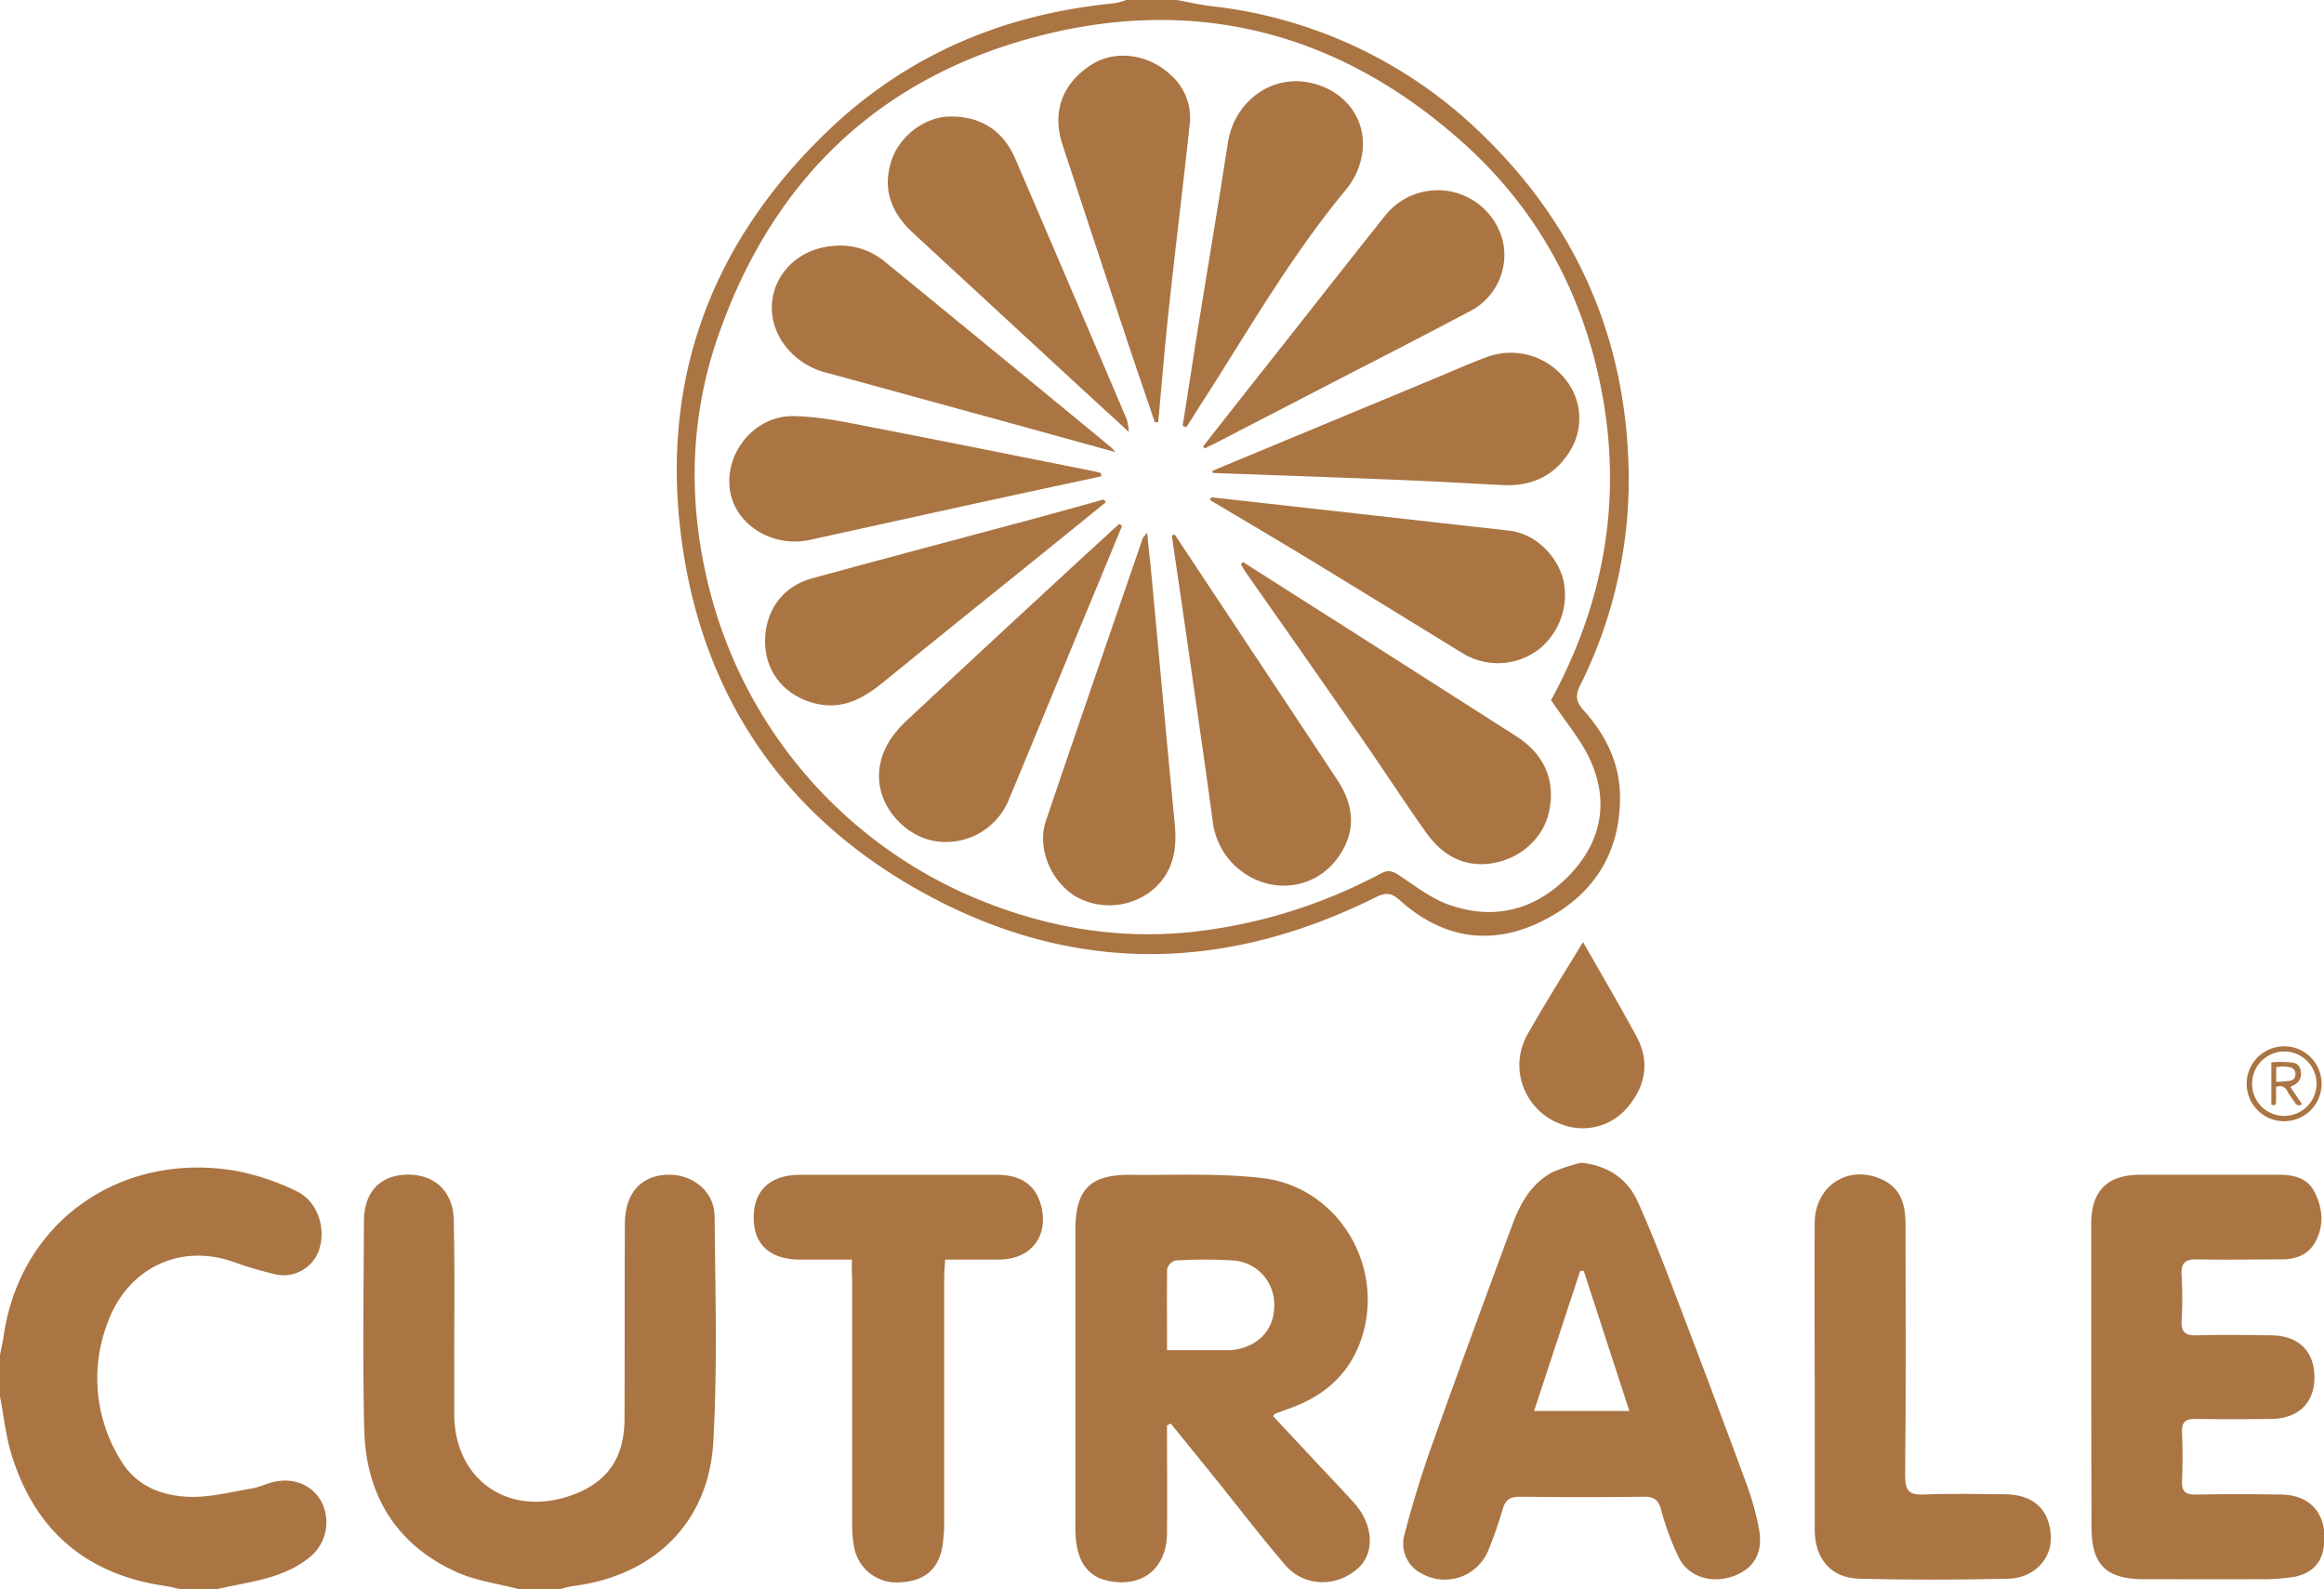
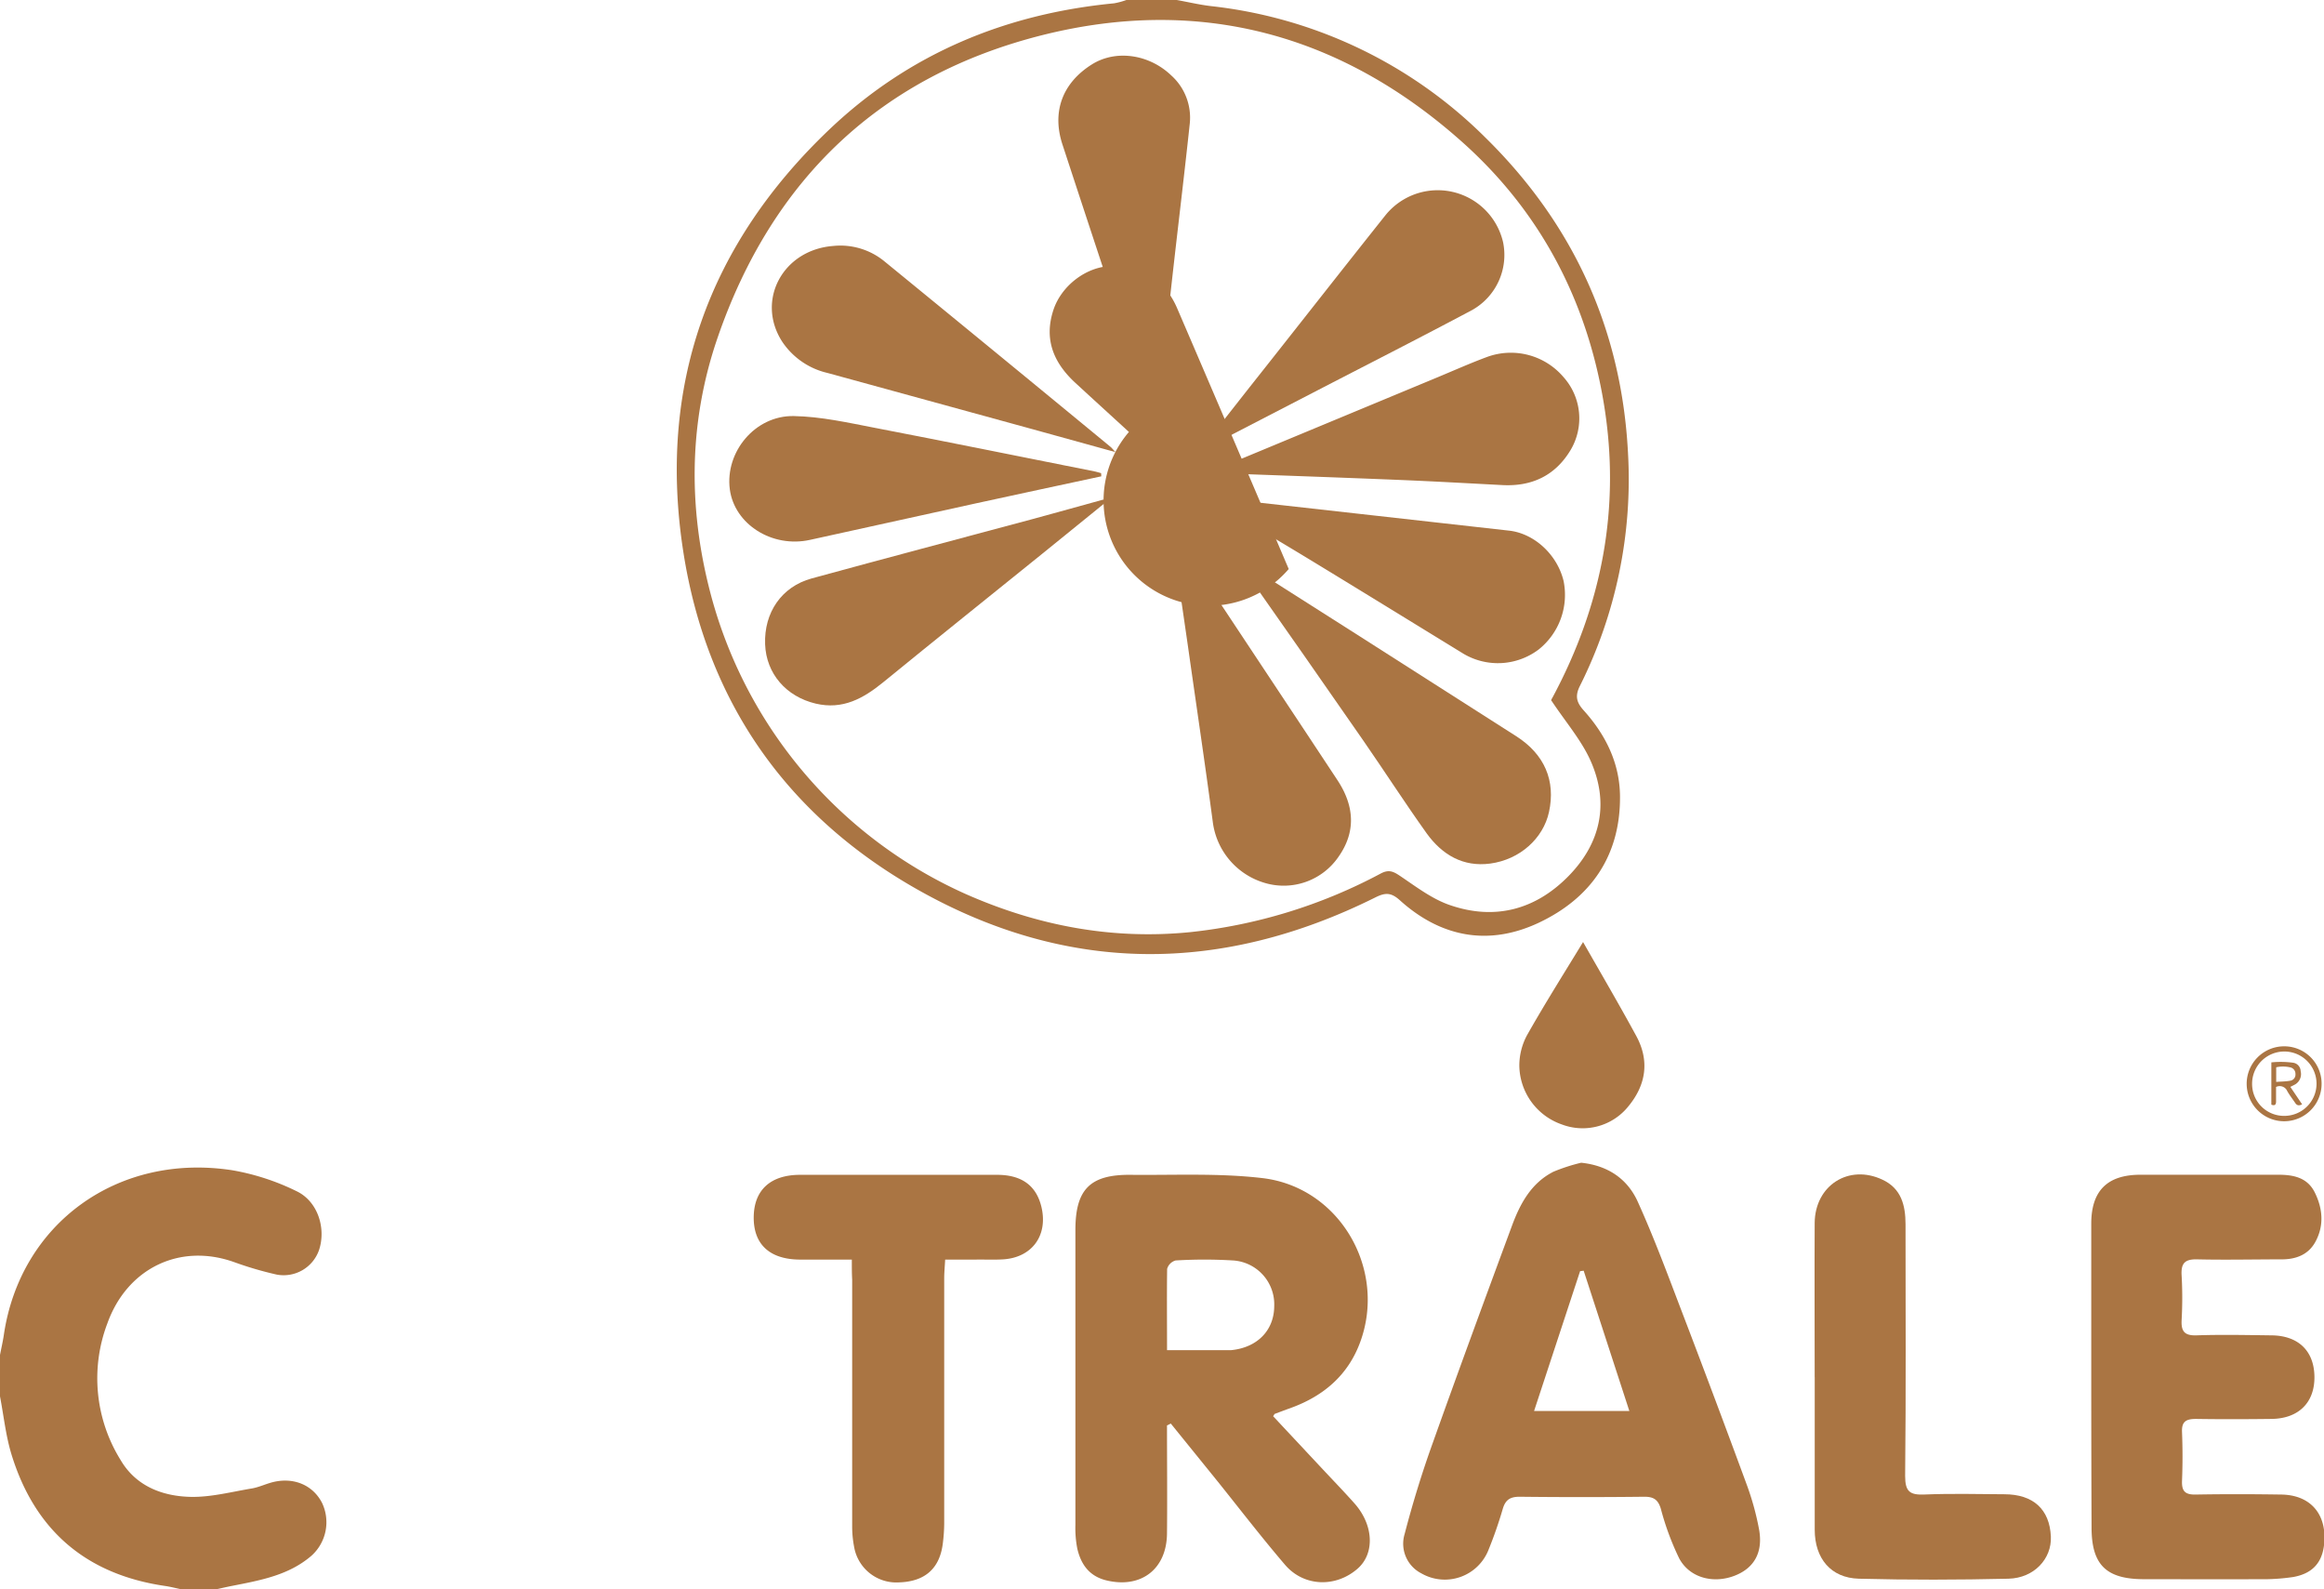
<svg xmlns="http://www.w3.org/2000/svg" viewBox="0 0 532.31 363.91">
  <defs>
    <style>.cls-1{fill:#aa7543;}</style>
  </defs>
  <title>Asset 1</title>
  <g id="Layer_2" data-name="Layer 2">
    <g id="Layer_1-2" data-name="Layer 1">
-       <path class="cls-1" d="M118.81,363.91C114,362.65,109,362,104.55,360c-13.93-6.32-20.78-17.76-21.13-32.8-.37-15.82-.13-31.66-.06-47.49,0-6.64,3.63-10.51,9.68-10.7,6.35-.21,10.74,3.68,10.89,10.35.25,10.62.11,21.26.12,31.89q0,6.28,0,12.55c0,15.11,12.48,23.75,26.87,18.62,8.19-2.92,12.1-8.51,12.13-17.55.05-14.93,0-29.85.08-44.78.05-7,3.94-11.08,10.13-11.07,5.59,0,10.37,3.94,10.42,9.5.16,17.18.67,34.41-.29,51.54-1,18.66-13.63,30.83-32.17,33.16a26.77,26.77,0,0,0-2.91.69Z" />
      <path class="cls-1" d="M0,310.28c.3-1.53.65-3.05.88-4.59C4.65,280.15,27,263.93,53.25,268a54.25,54.25,0,0,1,14.68,4.79c4.87,2.32,6.8,8.5,5.14,13.49a8.59,8.59,0,0,1-9.67,5.61,80.66,80.66,0,0,1-9.74-2.85c-12.51-4.48-24.56,1.45-29.06,14a35.44,35.44,0,0,0,3,31.27c3.49,6,9.56,8.34,16.09,8.48,4.64.09,9.32-1.15,14-1.93,1.65-.28,3.22-1.06,4.86-1.46,4.78-1.16,9.14.72,11.21,4.76a10.31,10.31,0,0,1-2.4,12.09c-5.19,4.49-11.69,5.64-18.14,6.91-1.2.23-2.38.51-3.58.77H41.42c-1.2-.25-2.39-.56-3.61-.74C19.69,360.55,7.93,350.41,2.61,333,1.31,328.71.85,324.19,0,319.78Z" />
      <path class="cls-1" d="M269.54,0c2.61.47,5.21,1.09,7.84,1.4a105.33,105.33,0,0,1,62.74,30c20.14,19.74,31.29,43.89,32.77,72.31a105.66,105.66,0,0,1-11.05,53.44c-1.23,2.47-.55,3.94,1,5.64,5,5.58,8.17,12.08,8.22,19.58.1,13.62-6.7,23.37-18.73,29-11.43,5.32-22.32,3.26-31.71-5.22-2-1.8-3.33-1.76-5.57-.65-35.31,17.58-70.57,17.65-105-1.85-30-17-48.18-43.1-53.52-77.16-5.95-38,5.67-70.5,33.6-97C208.31,12.28,230.29,3.16,255.17.76A17,17,0,0,0,258,0Zm85.77,160.38c-.15.34,0-.18.3-.66,11.31-21.09,15.65-43.44,11.77-67.16s-14.56-44.06-32.42-60C307.35,7.91,275-1,238.92,8c-37.25,9.32-62.07,33.08-74.55,69.32-6.85,19.9-6.78,40.23-1.12,60.44a104.56,104.56,0,0,0,58,67c16.36,7.22,33.38,10.47,51.2,8.72a119.18,119.18,0,0,0,43.79-13.43c1.87-1,2.91-.49,4.47.56,3.62,2.43,7.23,5.21,11.27,6.62,10.35,3.61,19.72,1.14,27.34-6.66,7.34-7.52,9.29-16.61,5.05-26.24C362.26,169.54,358.62,165.37,355.31,160.38Z" />
      <path class="cls-1" d="M267.3,326.43c0,8.25.08,16.5,0,24.74s-6,12.64-13.86,10.75c-3.92-.94-5.86-3.67-6.69-7.3a24.49,24.49,0,0,1-.43-5.39q0-33.77,0-67.54c0-9.33,3.36-12.75,12.7-12.65,10.05.1,20.2-.42,30.14.75,17.72,2.09,28.58,20.95,22.35,37.67-2.78,7.47-8.33,12.2-15.71,14.91-1.27.46-2.53.93-3.8,1.41-.09,0-.13.18-.39.54l11,11.76c2.54,2.73,5.14,5.4,7.62,8.19,4.4,4.94,4.7,11.44.77,14.92-5,4.42-12.34,4.21-16.67-.85-5.29-6.18-10.26-12.64-15.36-19L268.17,326Zm0-17.24h12c.9,0,1.81,0,2.7,0,6-.59,9.82-4.54,9.86-10.05a10.08,10.08,0,0,0-9.4-10.49,110.19,110.19,0,0,0-13.19,0,2.8,2.8,0,0,0-1.94,1.93C267.25,296.55,267.31,302.62,267.31,309.19Z" />
      <path class="cls-1" d="M362.16,266.27c6.18.64,10.65,3.74,13,9,3.76,8.31,6.93,16.9,10.19,25.43q7.5,19.61,14.75,39.32a62.82,62.82,0,0,1,2.79,10.1c1,5.3-1.05,8.95-5.52,10.7-4.89,1.92-10.35.54-12.75-3.94a62.45,62.45,0,0,1-4.21-11.38c-.65-2.12-1.7-2.76-3.85-2.74q-14.24.16-28.49,0c-2.19,0-3.25.71-3.86,2.77a96.8,96.8,0,0,1-3.22,9.27,10.76,10.76,0,0,1-15.44,5.5,7.62,7.62,0,0,1-3.82-9c1.84-7.08,4-14.09,6.49-21,5.91-16.59,12-33.12,18.11-49.64,1.87-5.06,4.42-9.76,9.48-12.33A41.55,41.55,0,0,1,362.16,266.27Zm-10.78,56.85H373.2L362.74,291l-.82.1Z" />
      <path class="cls-1" d="M479,315.16q0-17.47,0-34.93c0-7.56,3.7-11.21,11.28-11.21q15.77,0,31.55,0c3.41,0,6.62.6,8.34,4,1.87,3.74,2.2,7.64.16,11.38-1.61,2.94-4.44,4-7.72,4-6.44,0-12.89.15-19.33,0-2.89-.08-3.75.94-3.58,3.7a91.19,91.19,0,0,1,0,10.17c-.14,2.61.65,3.62,3.42,3.53,5.65-.19,11.3-.07,17,0,6.27,0,9.93,3.53,10,9.47s-3.66,9.6-9.83,9.67c-5.77.07-11.53.09-17.3,0-2.29,0-3.3.61-3.2,3,.15,3.72.15,7.47,0,11.19-.09,2.36.72,3.17,3.1,3.13,6.56-.12,13.12-.1,19.67,0,6.36.1,10.09,4.1,9.85,10.37-.18,4.82-2.39,7.65-7.13,8.51a47.6,47.6,0,0,1-8.09.5c-8.71.06-17.41,0-26.12,0s-12-3.34-12-11.86Q479,332.46,479,315.16Z" />
      <path class="cls-1" d="M195.11,288.45c-4.42,0-8.25,0-12.07,0-6.82-.1-10.47-3.55-10.4-9.76s3.89-9.64,10.6-9.65q22.56,0,45.12,0c5.73,0,9.07,2.52,10.21,7.49,1.48,6.5-2.28,11.53-8.95,11.88-2.14.11-4.3,0-6.44.05h-6.69c-.09,1.67-.22,3-.22,4.29q0,28,0,56a38.81,38.81,0,0,1-.32,4.72c-.71,5.73-4.09,8.71-10,8.9a9.81,9.81,0,0,1-10.29-8,24.74,24.74,0,0,1-.47-5q0-28.16,0-56.31C195.11,291.65,195.11,290.31,195.11,288.45Z" />
      <path class="cls-1" d="M415.65,315.36c0-11.76-.06-23.52,0-35.28.06-8.64,7.83-13.56,15.52-9.93,4.32,2,5.28,5.89,5.29,10.17,0,19.22.12,38.45-.09,57.67,0,3.59,1.07,4.39,4.39,4.26,6.1-.25,12.21-.1,18.32-.06,6.66,0,10.39,3.47,10.67,9.69.22,5.07-3.83,9.51-9.72,9.65-11.42.27-22.85.3-34.26,0-6.43-.17-10.11-4.66-10.11-11.21q0-17.47,0-34.94Z" />
      <path class="cls-1" d="M362.6,215.73c3.78,6.64,8.1,14,12.17,21.48,3.09,5.67,2.28,11.18-1.75,16.09a13.42,13.42,0,0,1-15.29,4.2A14.46,14.46,0,0,1,348,244.09,14.69,14.69,0,0,1,349.8,237C354,229.58,358.56,222.38,362.6,215.73Z" />
      <path class="cls-1" d="M284.7,128.71q13.14,8.35,26.28,16.71,18.16,11.57,36.3,23.17c6.47,4.13,9.09,10.16,7.51,17.39-1.31,6-6.63,10.86-13.45,11.78-6.22.83-11-2-14.55-6.9-5-7-9.64-14.21-14.53-21.27q-13.43-19.36-27-38.65c-.38-.55-.7-1.14-1.05-1.71Z" />
      <path class="cls-1" d="M269.08,122.43l30.11,45.41,7.1,10.74c4.11,6.19,4.2,12.1.27,17.66a15.2,15.2,0,0,1-16.7,6,16.75,16.75,0,0,1-12.07-14C276,174.8,274,161.41,272.1,148c-1.22-8.47-2.47-16.93-3.7-25.39Z" />
-       <path class="cls-1" d="M257,120.45q-5,12.16-10.07,24.32c-5.27,12.74-10.49,25.49-15.8,38.21a15.55,15.55,0,0,1-16.88,9.65c-6.55-1-12.61-7.3-12.9-14.27-.23-5.38,2.5-9.79,6.35-13.38q18.09-16.88,36.28-33.65c4.11-3.81,8.25-7.58,12.38-11.37Z" />
-       <path class="cls-1" d="M262.75,122c.4,3.93.77,7.26,1.08,10.59,1.74,18.66,3.42,37.33,5.24,56,.54,5.56-.17,10.58-4.42,14.64a15.68,15.68,0,0,1-18.24,2.08c-5.74-3.47-8.95-11.11-6.84-17.34,7.31-21.61,14.77-43.17,22.19-64.74C261.82,123,262,122.9,262.75,122Z" />
      <path class="cls-1" d="M277.44,113.88q34.12,3.81,68.24,7.64c5.8.66,11,5.53,12.45,11.49a16,16,0,0,1-5.69,15.72,15.49,15.49,0,0,1-17.2,1c-11.55-7.08-23.08-14.18-34.65-21.22-7.78-4.73-15.63-9.35-23.45-14Z" />
      <path class="cls-1" d="M277.73,107.81l51.61-21.44c3.75-1.56,7.47-3.22,11.28-4.63a15.83,15.83,0,0,1,17.5,4.62,14.17,14.17,0,0,1,1.61,16.72c-3.53,5.87-8.91,8.38-15.7,8-7.88-.41-15.77-.86-23.66-1.18-14.2-.58-28.41-1.07-42.61-1.59Z" />
-       <path class="cls-1" d="M258.58,98.92c-4.54-4.16-8.42-7.69-12.28-11.25q-18.54-17.12-37.08-34.24c-5-4.61-7.24-10-5-16.74,1.85-5.55,7.58-9.91,13.29-10,7-.1,12.15,3.07,15,9.58q12.85,29.88,25.59,59.8A17.73,17.73,0,0,1,258.58,98.92Z" />
+       <path class="cls-1" d="M258.58,98.92c-4.54-4.16-8.42-7.69-12.28-11.25c-5-4.61-7.24-10-5-16.74,1.85-5.55,7.58-9.91,13.29-10,7-.1,12.15,3.07,15,9.58q12.85,29.88,25.59,59.8A17.73,17.73,0,0,1,258.58,98.92Z" />
      <path class="cls-1" d="M253.3,115q-7.32,5.93-14.63,11.86c-12.13,9.79-24.3,19.53-36.37,29.38-4.55,3.71-9.28,6.35-15.46,4.89-6.78-1.61-11.34-6.86-11.59-13.59-.27-7.25,3.76-13.18,10.64-15.07,16.87-4.62,33.78-9.07,50.66-13.61,5.43-1.46,10.84-3,16.26-4.48Z" />
      <path class="cls-1" d="M255.51,103.54c-9.2-2.54-17.67-4.89-26.14-7.21L189.51,85.4a17.09,17.09,0,0,1-10.35-7.16c-6.07-9.41.12-21,11.64-21.91a15.9,15.9,0,0,1,11.73,3.48q26,21.24,51.89,42.57C254.59,102.52,254.73,102.7,255.51,103.54Z" />
      <path class="cls-1" d="M275.56,102.24l10.21-13C296.27,76,306.72,62.62,317.28,49.36a15.37,15.37,0,0,1,27,6.11A14.47,14.47,0,0,1,337.19,71c-12.07,6.42-24.26,12.61-36.4,18.9l-22.57,11.67c-.76.39-1.54.76-2.31,1.13Z" />
      <path class="cls-1" d="M264.52,96.71c-2.21-6.5-4.45-13-6.61-19.51q-7.31-22-14.55-44.09c-2.48-7.54,0-14.14,6.77-18.38,5.41-3.38,13-2.37,18.13,2.53a13,13,0,0,1,4.26,11c-1.47,13.81-3.19,27.59-4.68,41.39-1,9-1.71,18-2.55,27Z" />
-       <path class="cls-1" d="M270.89,97.53C271.95,90.75,273,84,274.06,77.2c2.39-14.83,4.89-29.65,7.18-44.49,1.36-8.81,8.92-15,17.38-14,8.71,1.08,14.66,8.11,13.39,16.43a16.9,16.9,0,0,1-3.43,7.94C296.79,57.22,287.48,73,277.7,88.48c-2,3.12-4,6.23-5.95,9.35Z" />
      <path class="cls-1" d="M252.25,109.08c-9.57,2.06-19.14,4.1-28.71,6.19q-19,4.15-38,8.36c-8.64,1.92-17.33-3.54-18.38-11.6-1.1-8.51,5.77-16.91,14.65-16.75,6.25.11,12.51,1.53,18.69,2.72,16.83,3.24,33.62,6.66,50.42,10,.44.09.86.24,1.29.36Z" />
      <path class="cls-1" d="M531.76,248.15a8.58,8.58,0,1,1-8.61-8.54A8.55,8.55,0,0,1,531.76,248.15Zm-8.56,7.39a7.38,7.38,0,0,0,7.4-7.36,7.38,7.38,0,1,0-14.76,0A7.31,7.31,0,0,0,523.2,255.54Z" />
      <path class="cls-1" d="M524.6,248.9l2.7,4c-.69.34-1.17.3-1.57-.3-.61-.91-1.3-1.79-1.84-2.74a1.88,1.88,0,0,0-2.56-.94c0,1.06,0,2.19,0,3.31,0,.7-.23,1.06-1.08.74v-9.68a21.11,21.11,0,0,1,5,.08,2,2,0,0,1,1.71,1.92,2.75,2.75,0,0,1-1.18,3C525.42,248.5,525.05,248.67,524.6,248.9Zm-3.24-1.14c1.16-.09,2.17-.08,3.14-.26a1.41,1.41,0,0,0,1.27-1.54,1.51,1.51,0,0,0-1.29-1.55,7.35,7.35,0,0,0-3.12,0Z" />
    </g>
  </g>
</svg>